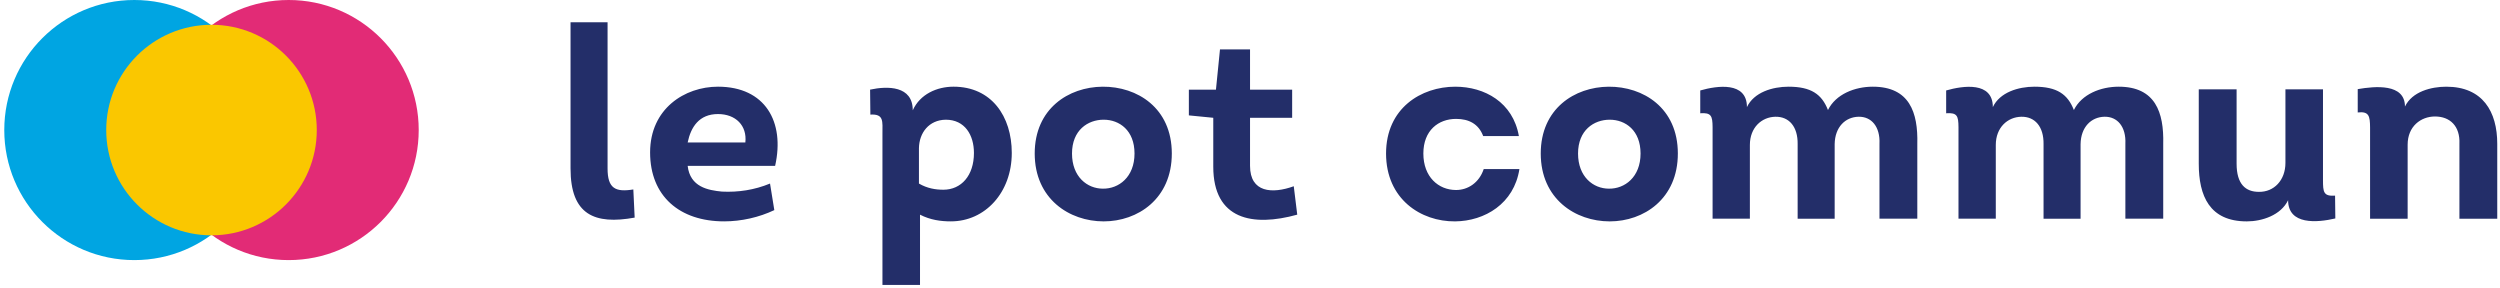
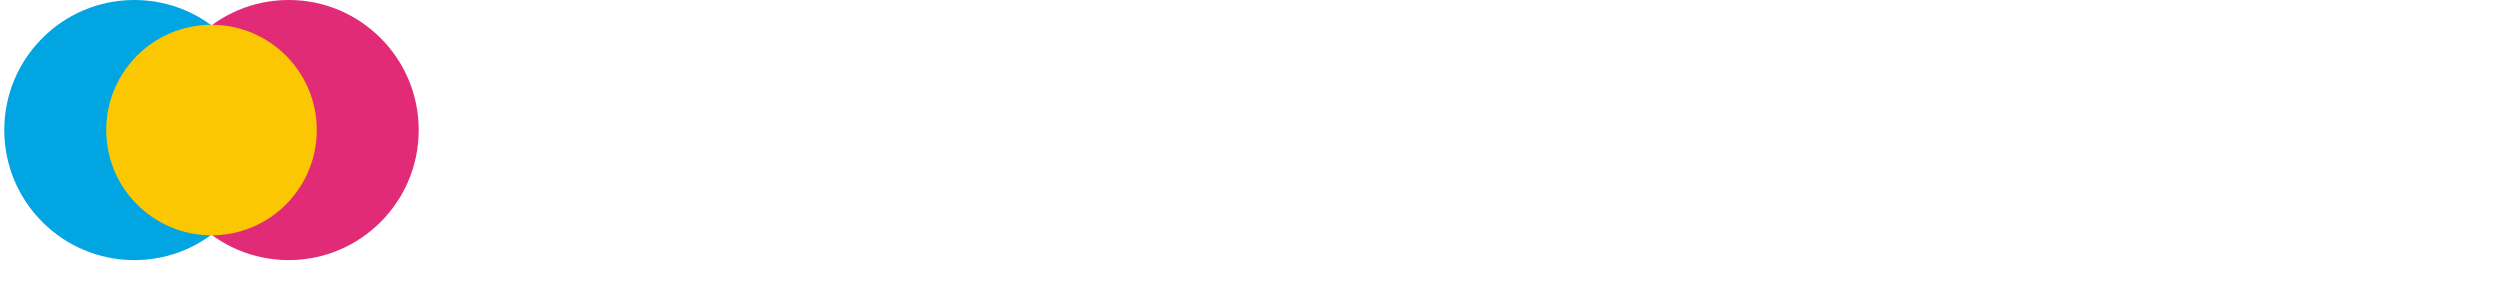
<svg xmlns="http://www.w3.org/2000/svg" width="208" height="24" viewBox="0 0 208 24">
  <g fill="none" fill-rule="evenodd">
    <g fill-rule="nonzero">
      <g>
-         <path fill="#232E69" d="M52.804 18.106l-.111-2.344c-1.496.246-2.143-.09-2.143-1.741V1.855h-3.081V14.02c0 3.862 2.01 4.688 5.335 4.085zm7.445.312c1.429 0 2.902-.334 4.174-.937l-.357-2.21c-1.294.536-2.656.737-3.996.67-1.16-.112-2.656-.38-2.857-2.143h7.277c.826-3.661-.826-6.586-4.754-6.586-2.768 0-5.648 1.83-5.648 5.47 0 3.638 2.455 5.736 6.161 5.736zm1.764-6.563h-4.8c.268-1.294.96-2.366 2.523-2.366 1.473 0 2.433.96 2.277 2.366zM76.545 23.71V17.86c.87.447 1.741.558 2.567.558 2.858 0 5.068-2.41 5.068-5.692 0-3.058-1.697-5.514-4.845-5.514-1.384 0-2.79.625-3.393 1.965 0-2.054-2.098-2.032-3.55-1.72l.023 2.077c1.139-.067 1.005.558 1.005 1.585v12.59h3.125zm1.942-7.925c-.647 0-1.34-.111-2.031-.513v-2.947c.022-1.272.826-2.344 2.232-2.366 1.585 0 2.344 1.272 2.344 2.768 0 1.875-1.05 3.058-2.545 3.058zm13.338 2.634c2.835 0 5.67-1.875 5.67-5.647 0-3.795-2.88-5.581-5.76-5.559-2.834.023-5.647 1.83-5.647 5.559 0 3.772 2.88 5.647 5.737 5.647zm-.067-2.723c-1.295 0-2.567-.982-2.567-2.924s1.317-2.813 2.634-2.813 2.567.893 2.567 2.813c0 1.964-1.317 2.946-2.634 2.924zm16.173 2.165l-.29-2.366c-1.786.647-3.638.536-3.638-1.696V9.802h3.504V7.458h-3.504V4.109h-2.5l-.336 3.349h-2.254V9.6l2.031.2v4.063c0 4.42 3.282 5.023 6.987 3.996zm13.126.558c2.478-.022 4.912-1.473 5.358-4.353h-2.969c-.38 1.139-1.317 1.742-2.3 1.742-1.473 0-2.723-1.094-2.723-3.036 0-1.92 1.25-2.88 2.724-2.88 1.071 0 1.875.424 2.254 1.429h2.97c-.492-2.813-2.858-4.108-5.291-4.108-2.835 0-5.76 1.786-5.76 5.559 0 3.795 2.902 5.67 5.737 5.647zm12.87 0c2.835 0 5.67-1.875 5.67-5.647 0-3.795-2.88-5.581-5.76-5.559-2.835.023-5.647 1.83-5.647 5.559 0 3.772 2.88 5.647 5.737 5.647zm-.067-2.723c-1.295 0-2.567-.982-2.567-2.924s1.317-2.813 2.634-2.813 2.567.893 2.567 2.813c0 1.964-1.317 2.946-2.634 2.924zm11.73 2.5v-6.139c0-1.45.983-2.321 2.121-2.344 1.139-.022 1.875.826 1.853 2.277v6.206h3.08V11.99c.023-1.428.894-2.254 1.988-2.277 1.071-.022 1.808.826 1.74 2.255v6.228h3.148v-6.228c.067-2.612-.647-4.755-3.705-4.755-1.496 0-3.081.625-3.728 1.942-.514-1.317-1.407-1.942-3.282-1.942-1.34 0-2.88.469-3.46 1.697 0-2.143-2.478-1.786-3.884-1.384v1.897c.914-.064 1.018.217 1.026 1.15v7.623h3.104zm20.46 0v-6.139c0-1.45.982-2.321 2.12-2.344 1.139-.022 1.876.826 1.853 2.277v6.206h3.081V11.99c.022-1.428.893-2.254 1.987-2.277 1.071-.022 1.808.826 1.74 2.255v6.228h3.149v-6.228c.066-2.612-.648-4.755-3.706-4.755-1.496 0-3.08.625-3.728 1.942-.514-1.317-1.406-1.942-3.282-1.942-1.339 0-2.88.469-3.46 1.697 0-2.143-2.478-1.786-3.884-1.384v1.897c.914-.064 1.019.217 1.026 1.15v7.623h3.104zm20.883.223c1.273 0 2.835-.513 3.438-1.763 0 2.076 2.41 1.875 3.929 1.518l-.022-1.898c-.96.067-1.005-.29-1.005-1.294V7.435h-3.125v6.117c0 1.451-.96 2.433-2.21 2.41-1.094 0-1.853-.624-1.853-2.343V7.435h-3.148v6.184c0 2.679.893 4.8 3.996 4.8zm13.383-.223v-6.161c0-1.518 1.094-2.344 2.277-2.344 1.25 0 2.098.804 2.031 2.277v6.228h3.148v-6.228c0-2.679-1.206-4.755-4.242-4.755-1.25 0-2.835.402-3.437 1.652 0-1.942-2.5-1.696-3.93-1.45v1.941c.936-.106 1.021.294 1.027 1.258v7.582h3.126z" transform="translate(-32 -41) translate(32 41)" />
        <g transform="translate(-32 -41) translate(32 41)">
          <circle cx="24.017" cy="10.82" r="10.82" fill="#E22B76" />
          <circle cx="11.176" cy="10.82" r="10.82" fill="#00A5E2" />
          <circle cx="17.597" cy="10.82" r="8.759" fill="#FAC700" />
        </g>
      </g>
    </g>
  </g>
</svg>